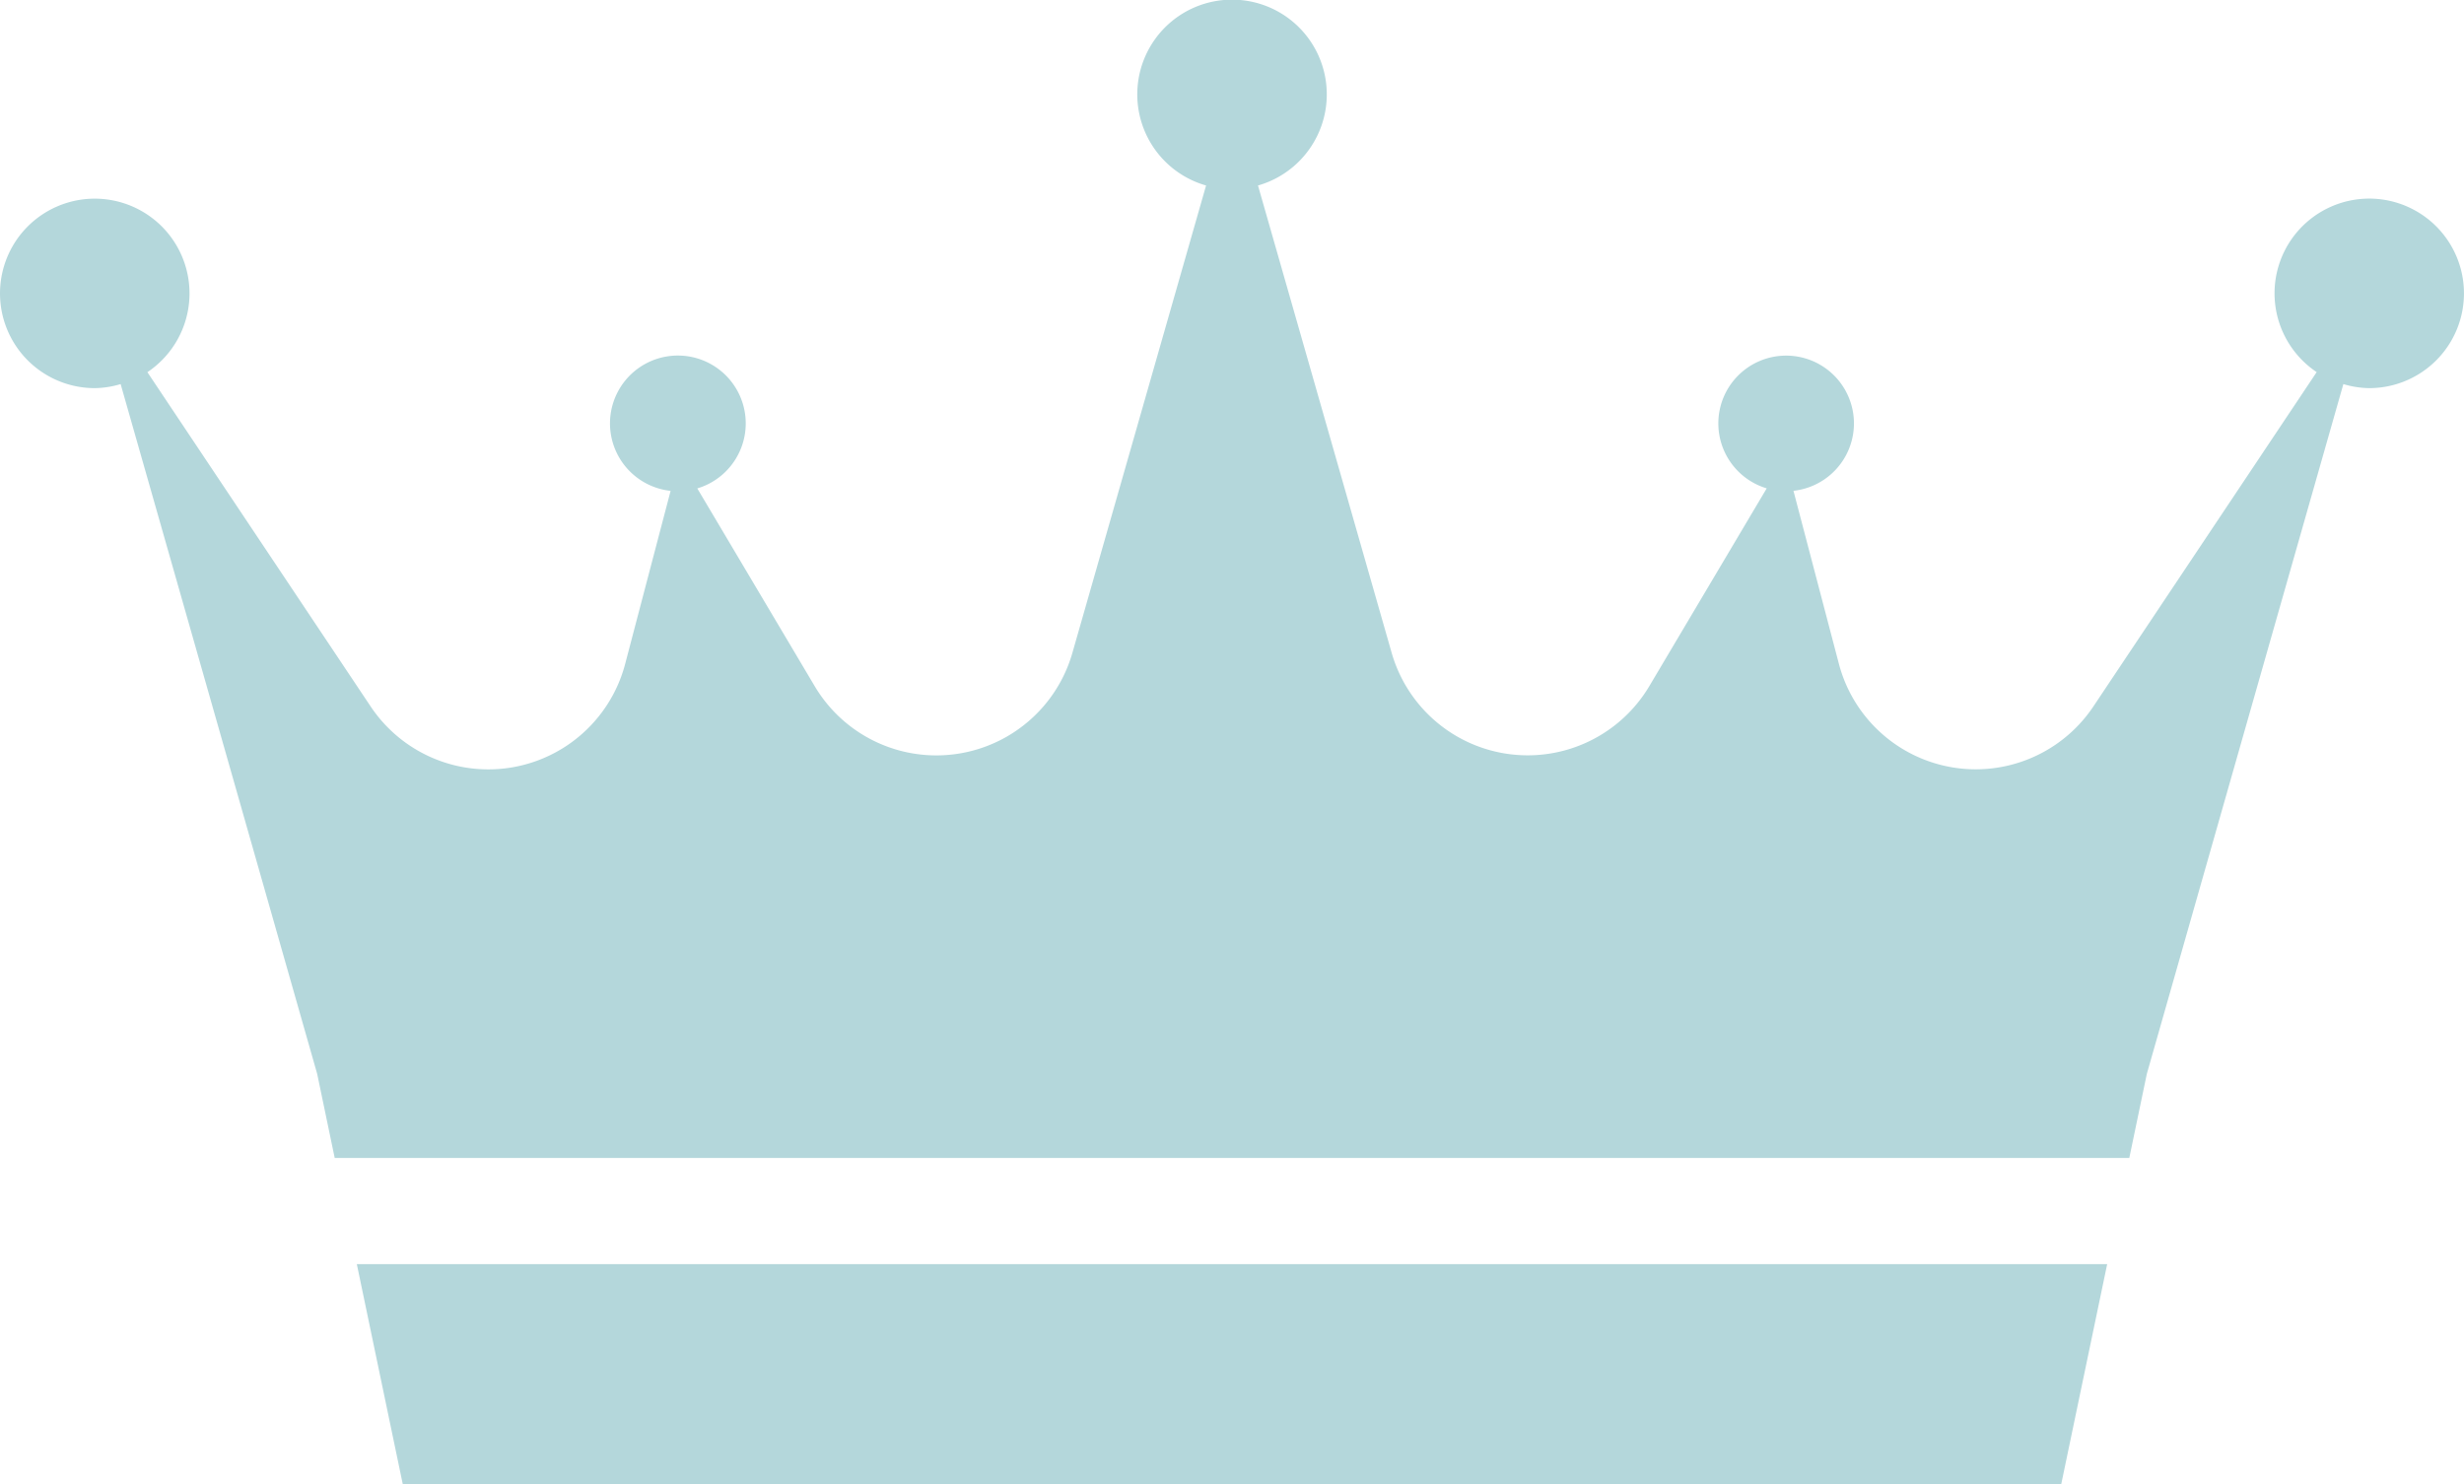
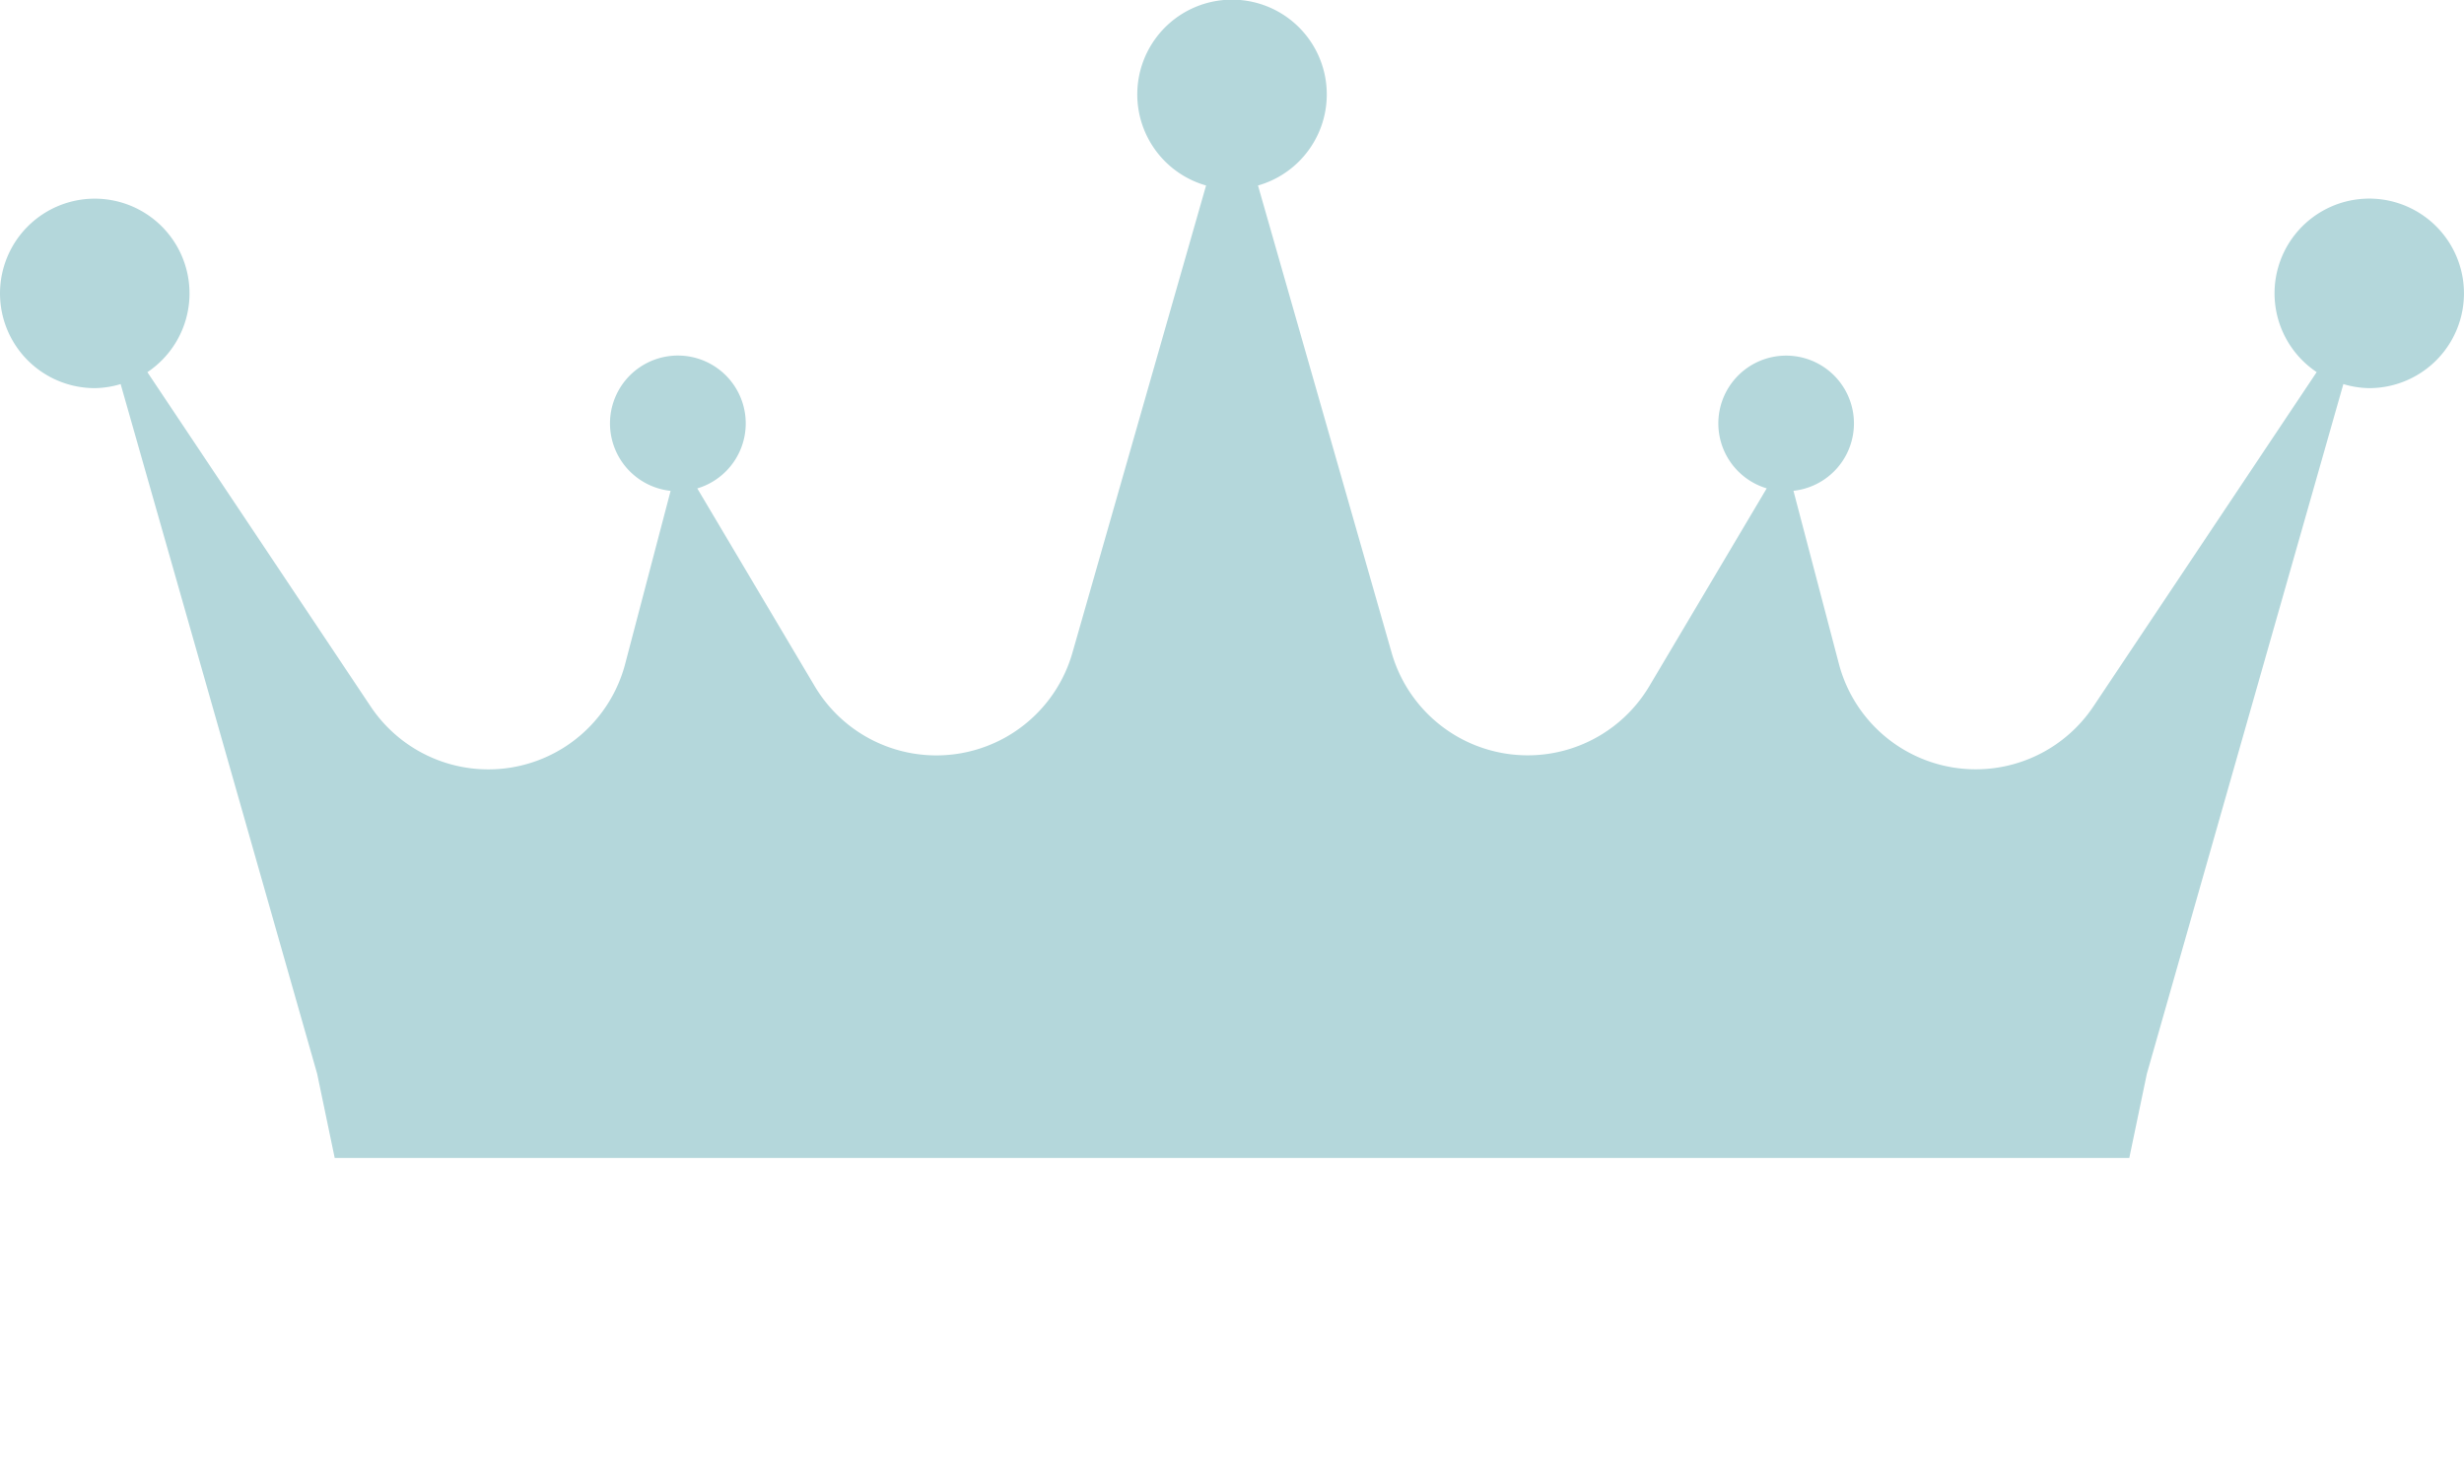
<svg xmlns="http://www.w3.org/2000/svg" viewBox="0 0 37.213 22.42">
  <g id="ffb35193-093d-4414-af05-dd842030e3c3" data-name="Layer 2">
    <g id="a5c6fdb7-ce87-4bb5-a5c3-ec17c1e12450" data-name="Layer 1">
-       <polygon points="6.083 22.42 31.13 22.42 31.824 19.096 5.389 19.096 6.083 22.42" style="fill:#b4d7db" />
      <path d="M35.782,3a1.431,1.431,0,0,0-.794,2.621l-3.372,5.05a2.137,2.137,0,0,1-3.844-.644L27.086,7.414a1.024,1.024,0,1,0-.404-.037L24.909,10.365a2.137,2.137,0,0,1-3.891-.503l-2.019-7.06a1.431,1.431,0,1,0-.784,0l-2.019,7.06h0a2.137,2.137,0,0,1-3.892.503L10.531,7.378a1.025,1.025,0,1,0-.403.037l-.686,2.613a2.137,2.137,0,0,1-3.844.644l-3.372-5.05a1.431,1.431,0,1,0-.795.241,1.417,1.417,0,0,0,.391-.061L4.79,16.221v0h0l.265,1.271H32.158l.265-1.271h0v0l2.968-10.419a1.416,1.416,0,0,0,.39.061,1.431,1.431,0,1,0,0-2.863Z" style="fill:#b4d7db" />
    </g>
  </g>
</svg>